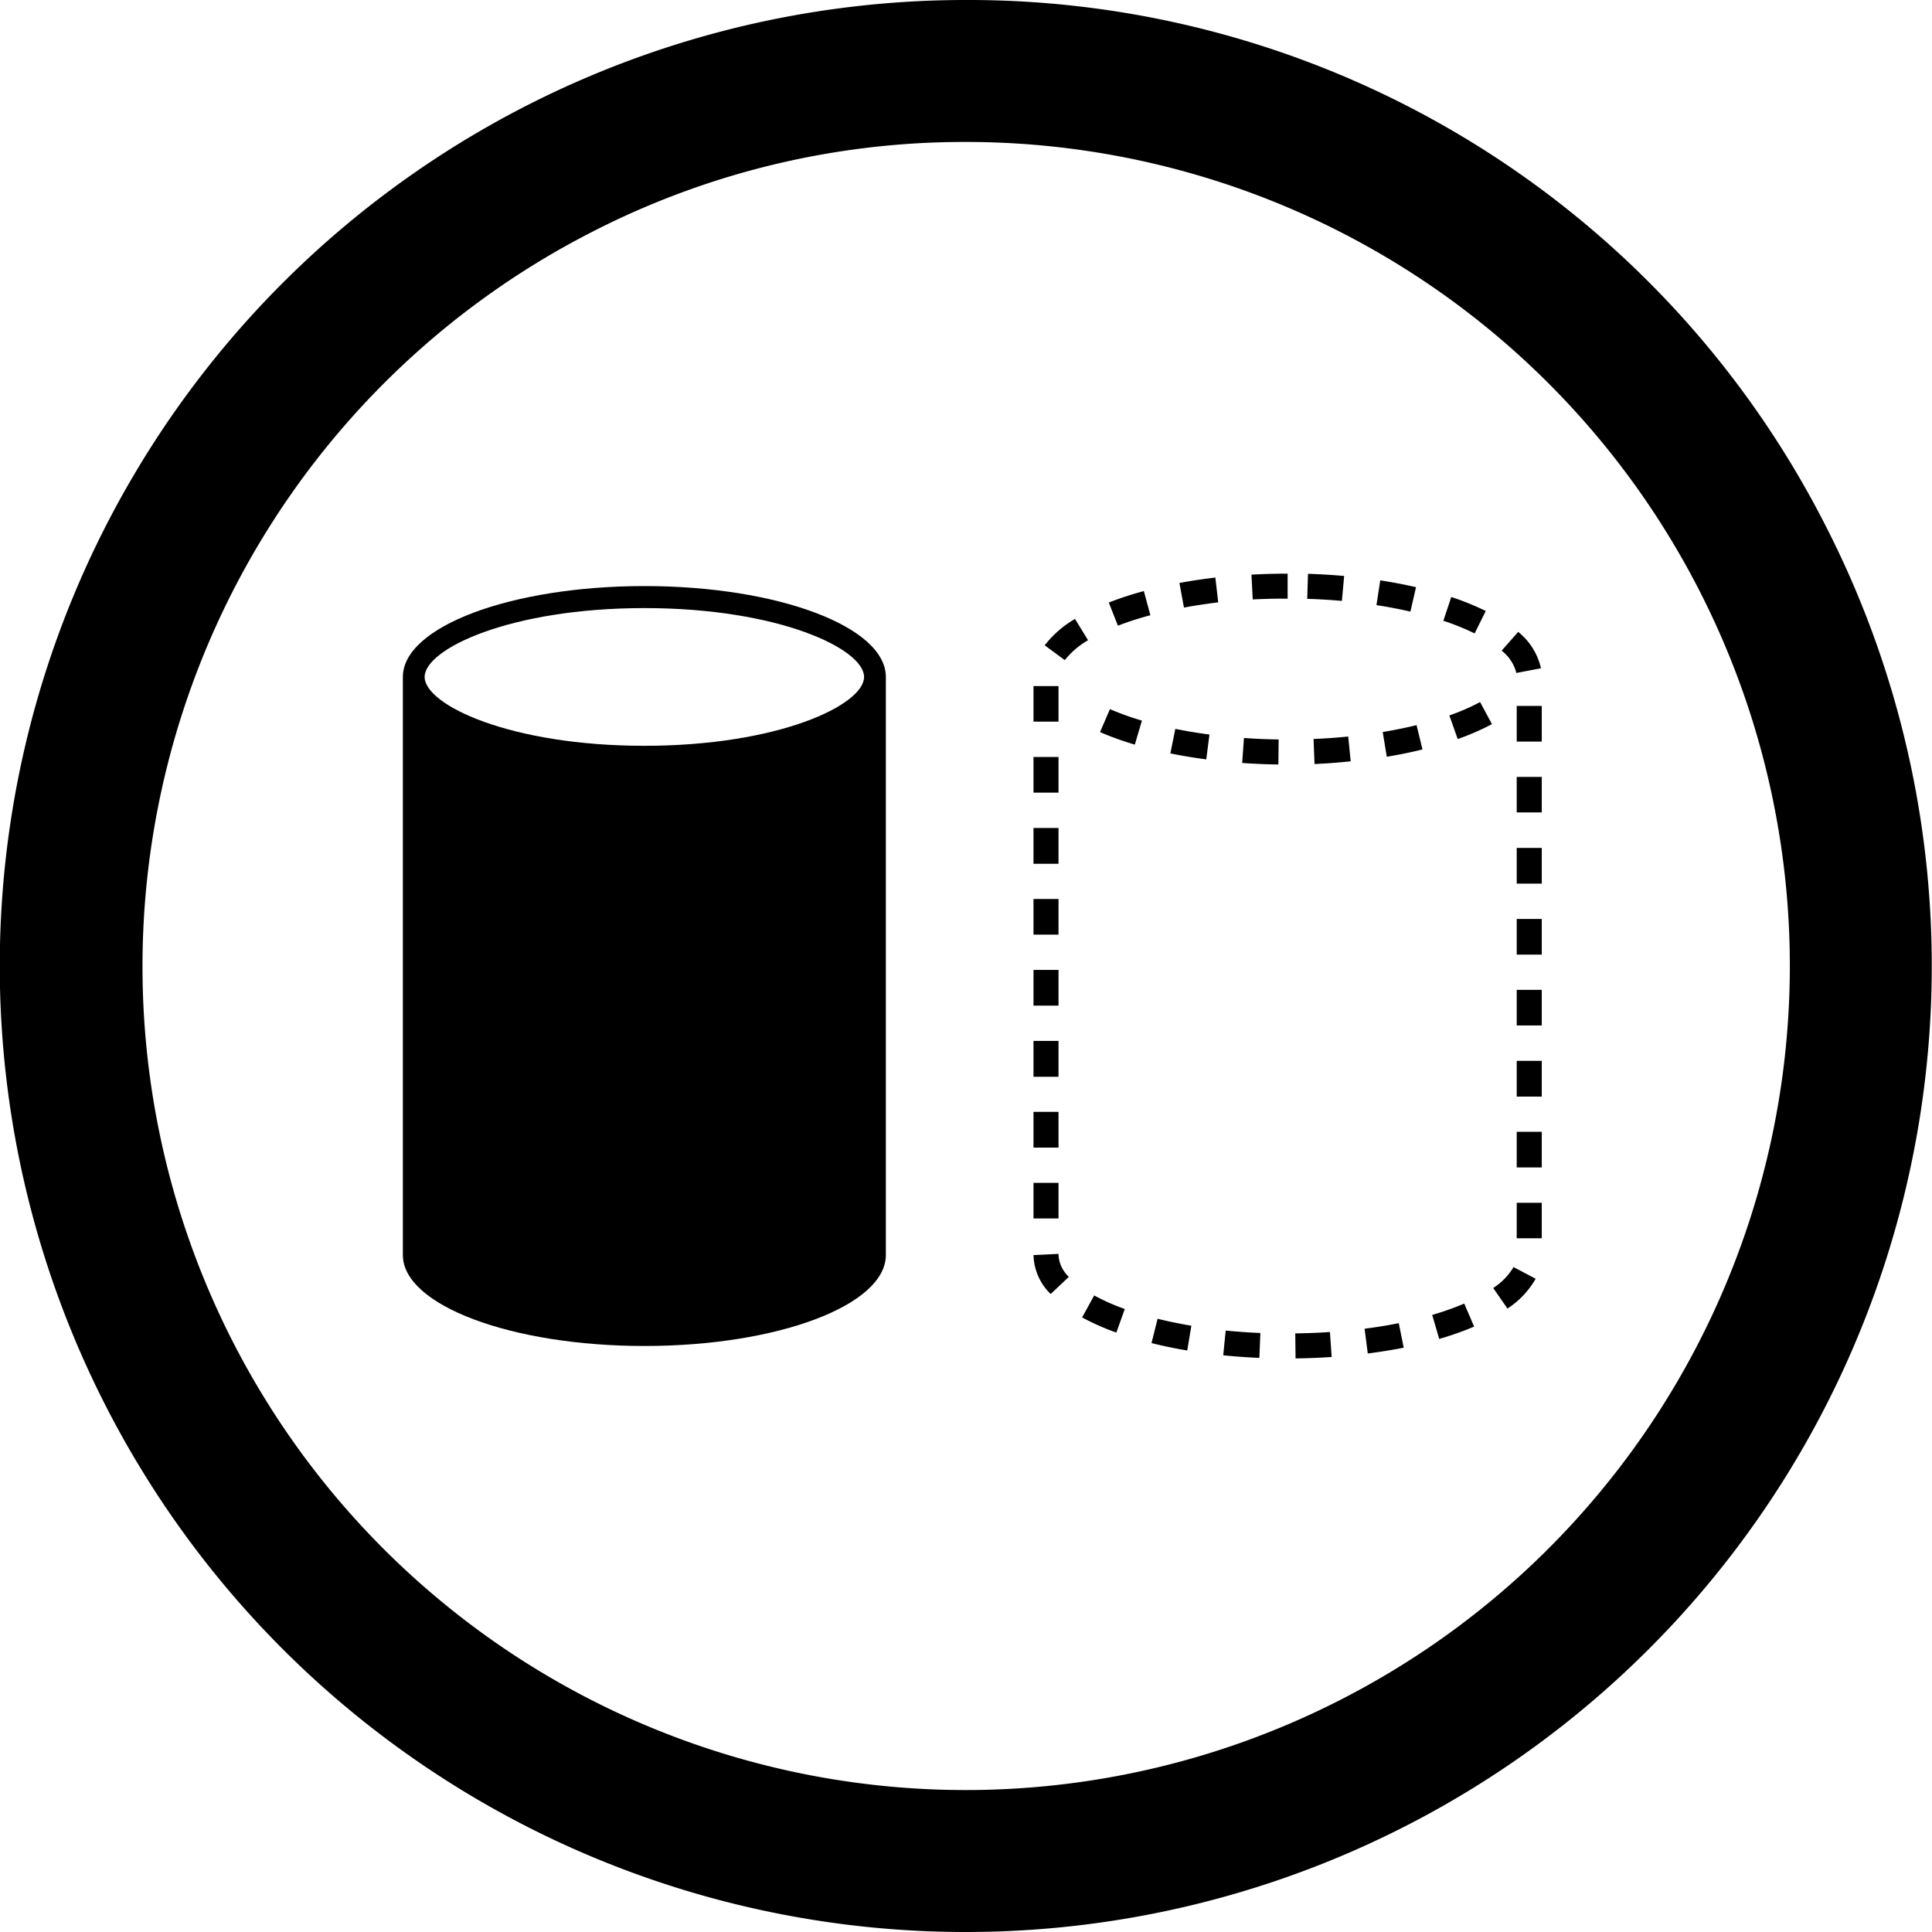
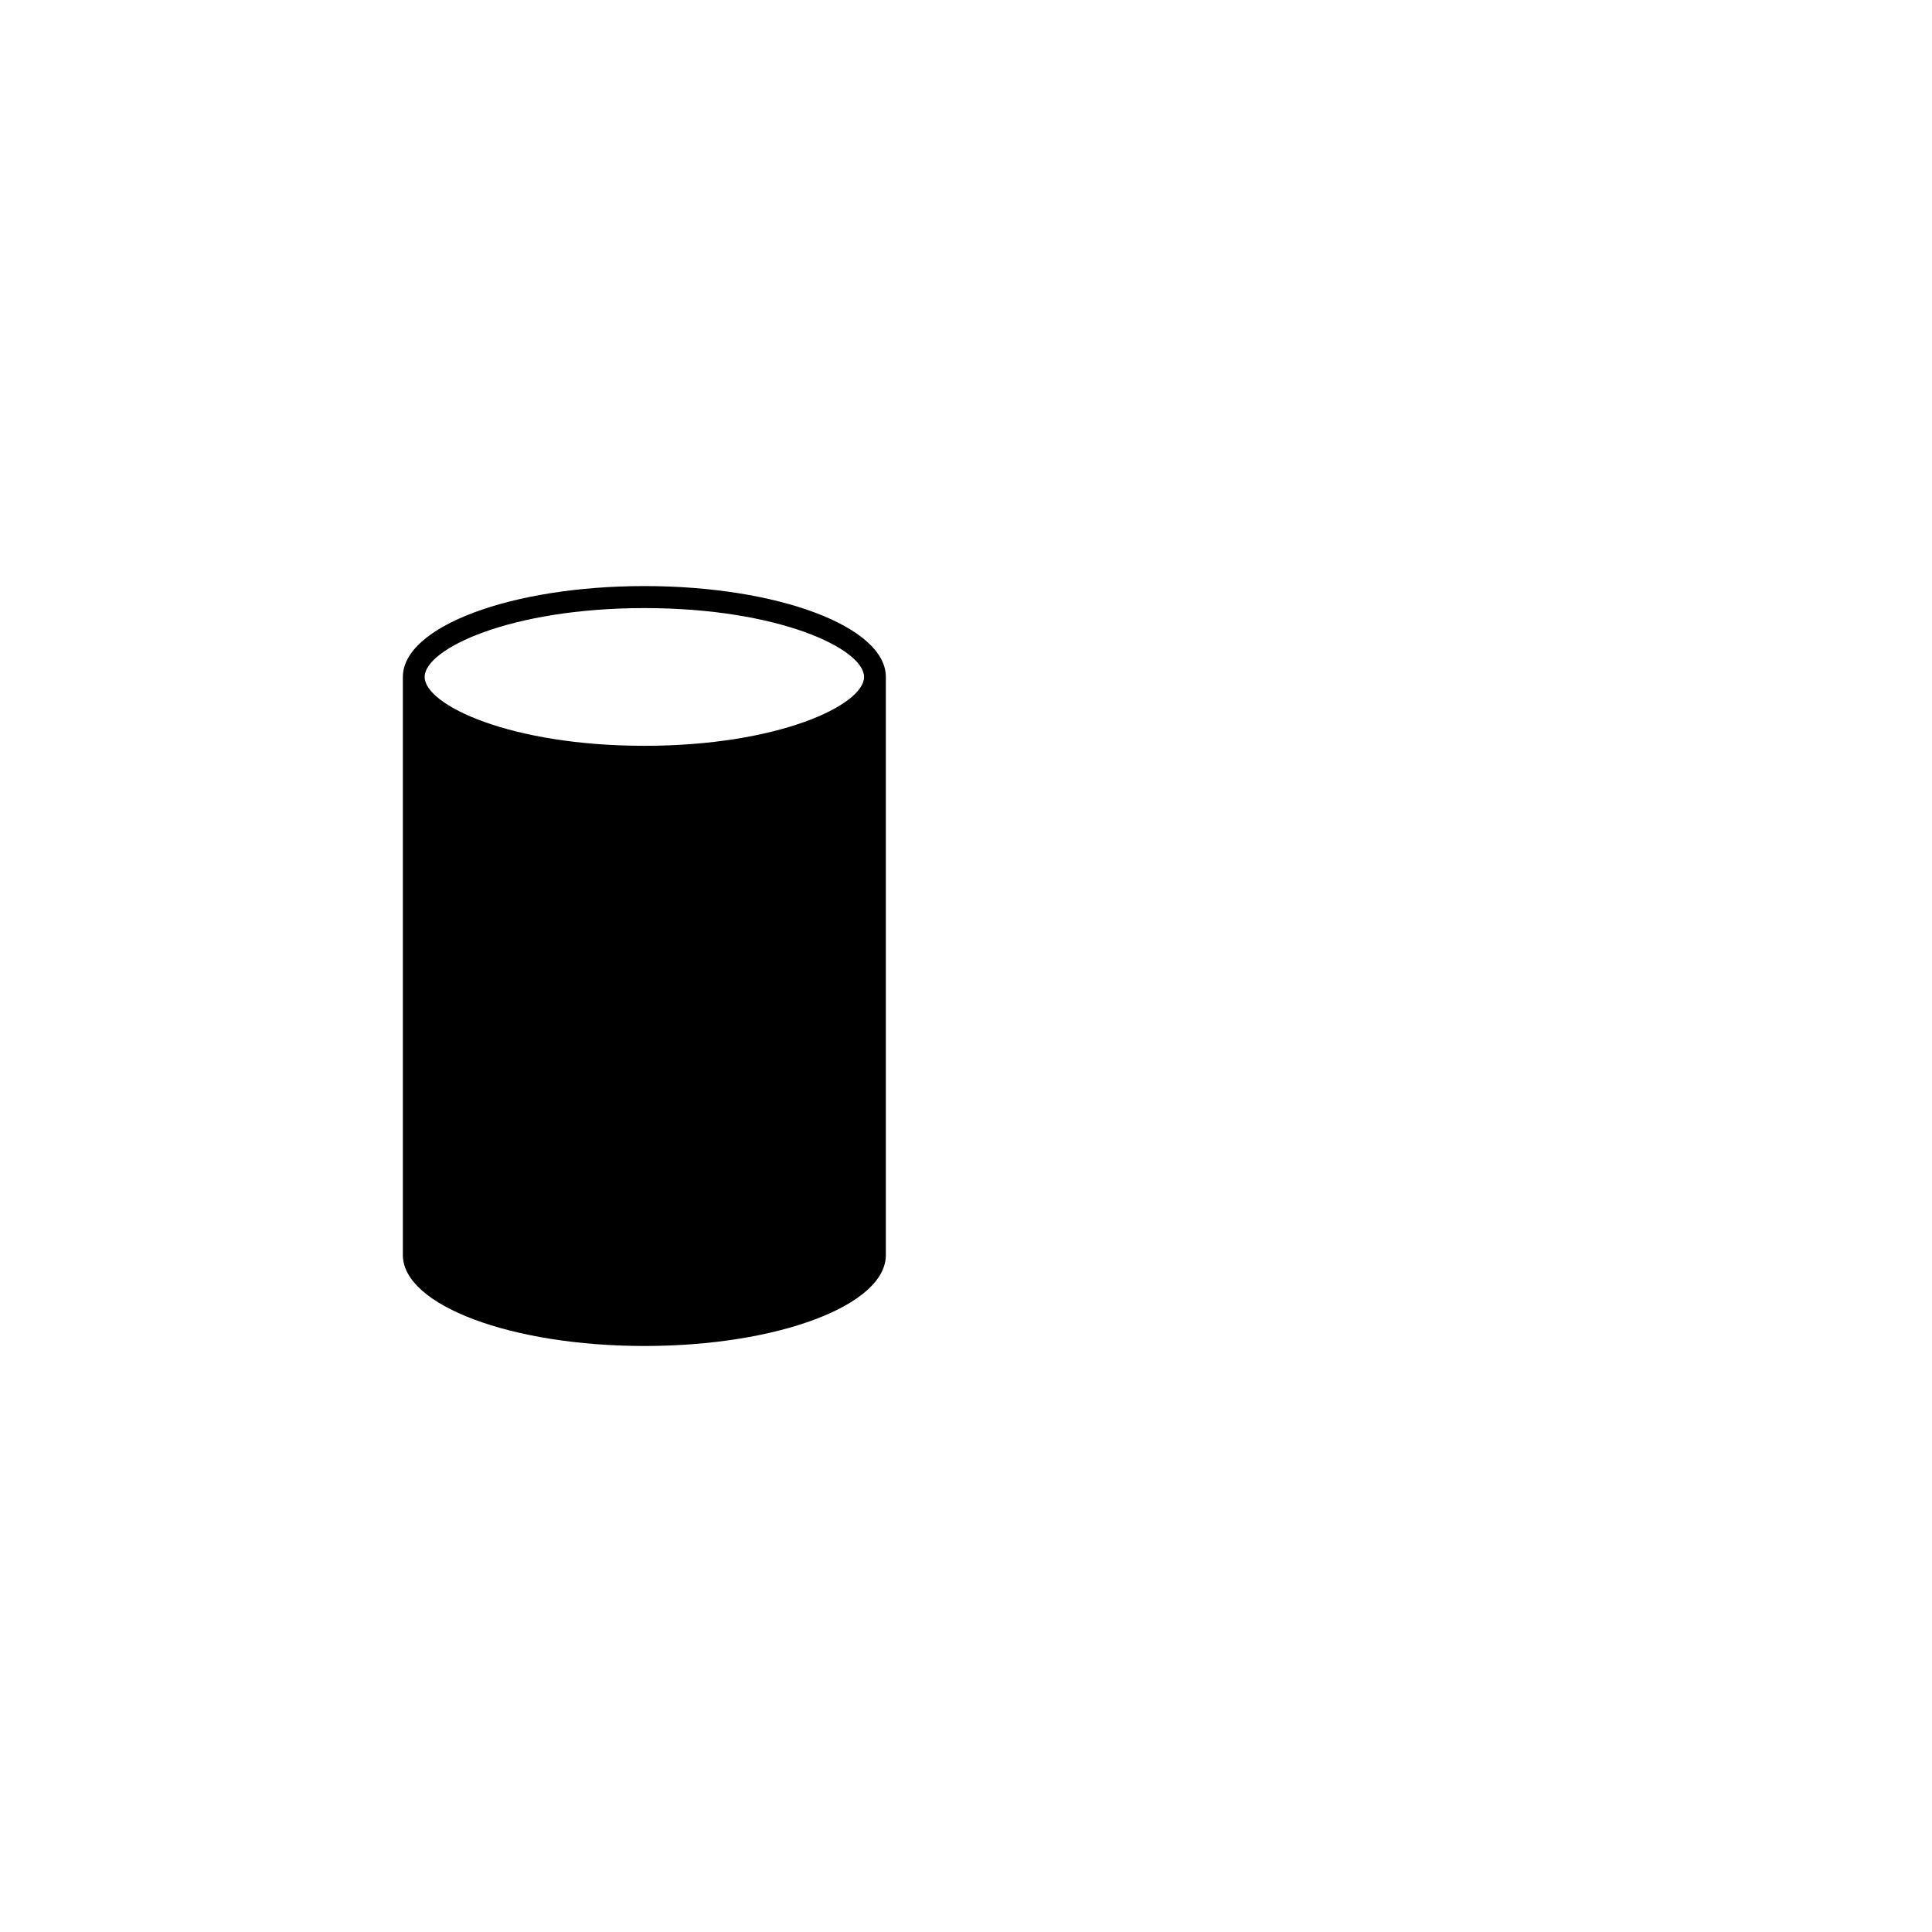
<svg xmlns="http://www.w3.org/2000/svg" width="78" height="78" viewBox="0 0 78 78">
-   <path class="a" d="M38.969,5.731a33.266,33.266,0,0,1,15.14,62.9A33.237,33.237,0,0,1,9.369,54.109,33.3,33.3,0,0,1,23.891,9.369,32.9,32.9,0,0,1,38.969,5.731m0-5.731A39,39,0,1,0,73.736,21.287,38.825,38.825,0,0,0,38.969,0Z" />
  <path class="a" d="M26.02,23.661c-5.388,0-9.755,1.637-9.755,3.669V50.671c0,2.022,4.367,3.67,9.755,3.67s9.744-1.648,9.744-3.67V27.33C35.764,25.3,31.4,23.661,26.02,23.661Zm0,6.449c-5.419,0-8.876-1.648-8.876-2.78s3.457-2.78,8.876-2.78,8.865,1.648,8.865,2.78S31.428,30.11,26.02,30.11Z" />
-   <path class="a" d="M52.305,54.843l-.012-1.011c.477-.006.946-.023,1.4-.056l.07,1.009C53.29,54.817,52.8,54.837,52.305,54.843Zm-1.461-.021c-.5-.021-.986-.057-1.459-.105l.1-1c.453.046.921.08,1.4.1Zm4.377-.178-.129-1c.478-.061.939-.136,1.38-.225l.2.991Q55.975,54.547,55.221,54.644Zm-7.289-.121c-.5-.084-.986-.183-1.442-.3l.245-.981c.431.107.887.2,1.364.281Zm10.173-.467-.283-.969a11.4,11.4,0,0,0,1.293-.458l.4.93A12.719,12.719,0,0,1,58.105,54.056ZM45.07,53.8a9.752,9.752,0,0,1-1.382-.612l.487-.887a8.629,8.629,0,0,0,1.236.547Zm15.791-.97L60.284,52a2.566,2.566,0,0,0,.822-.845l.893.472A3.509,3.509,0,0,1,60.861,52.829Zm-18.443-.587a2.274,2.274,0,0,1-.693-1.572l1.01-.049v.049a1.309,1.309,0,0,0,.418.879Zm19.827-2.25H61.234V48.56h1.011Zm-19.51-.8h-1.01V47.755h1.01Zm19.51-2.061H61.234V45.694h1.011Zm-19.51-.8h-1.01V44.889h1.01Zm19.51-2.06H61.234V42.829h1.011Zm-19.51-.8h-1.01V42.024h1.01ZM62.245,41.4H61.234V39.963h1.011Zm-19.51-.8h-1.01V39.159h1.01Zm19.51-2.06H61.234V37.1h1.011Zm-19.51-.806h-1.01V36.293h1.01Zm19.51-2.06H61.234V34.233h1.011Zm-19.51-.8h-1.01V33.427h1.01ZM62.245,32.8H61.234V31.367h1.011ZM42.735,32h-1.01V30.562h1.01Zm19.51-2.06H61.234V28.5h1.011Zm-19.51-.806h-1.01V27.7h1.01Zm18.484-1.965a1.654,1.654,0,0,0-.594-.9l.668-.758a2.625,2.625,0,0,1,.92,1.469Zm-18.228-.516-.813-.6A4.262,4.262,0,0,1,43.4,24.987l.528.861A3.281,3.281,0,0,0,42.991,26.648Zm16.544-1.08a9.827,9.827,0,0,0-1.263-.511l.32-.96a11.145,11.145,0,0,1,1.392.565Zm-14.4-.307-.37-.94a13.508,13.508,0,0,1,1.415-.463l.264.976A12.582,12.582,0,0,0,45.132,25.261Zm11.807-.574c-.435-.1-.893-.188-1.371-.261l.153-1c.5.077.986.169,1.444.275ZM47.8,24.529l-.184-.993q.7-.13,1.451-.218l.116,1C48.7,24.378,48.242,24.448,47.8,24.529Zm6.376-.269c-.455-.04-.923-.069-1.4-.083l.031-1.011q.747.024,1.46.087Zm-3.6-.056L50.525,23.2c.476-.027.964-.04,1.46-.04v1.01C51.508,24.165,51.039,24.179,50.58,24.2Z" />
-   <path class="a" d="M51.611,30.865c-.5-.007-.985-.028-1.461-.062l.072-1.009c.457.034.926.053,1.4.06Zm1.461-.019-.041-1.011q.717-.029,1.4-.1l.1,1Q53.82,30.813,53.072,30.846ZM48.7,30.658c-.5-.066-.987-.147-1.449-.241l.2-.991q.66.135,1.378.229Zm7.288-.105-.164-1c.476-.078.933-.171,1.366-.277l.24.981C56.97,30.371,56.488,30.47,55.984,30.553Zm-10.172-.491a12.491,12.491,0,0,1-1.405-.505l.4-.927a11.728,11.728,0,0,0,1.291.463Zm13.036-.224-.338-.954a8.677,8.677,0,0,0,1.241-.54l.48.891A10.012,10.012,0,0,1,58.848,29.838Z" />
</svg>